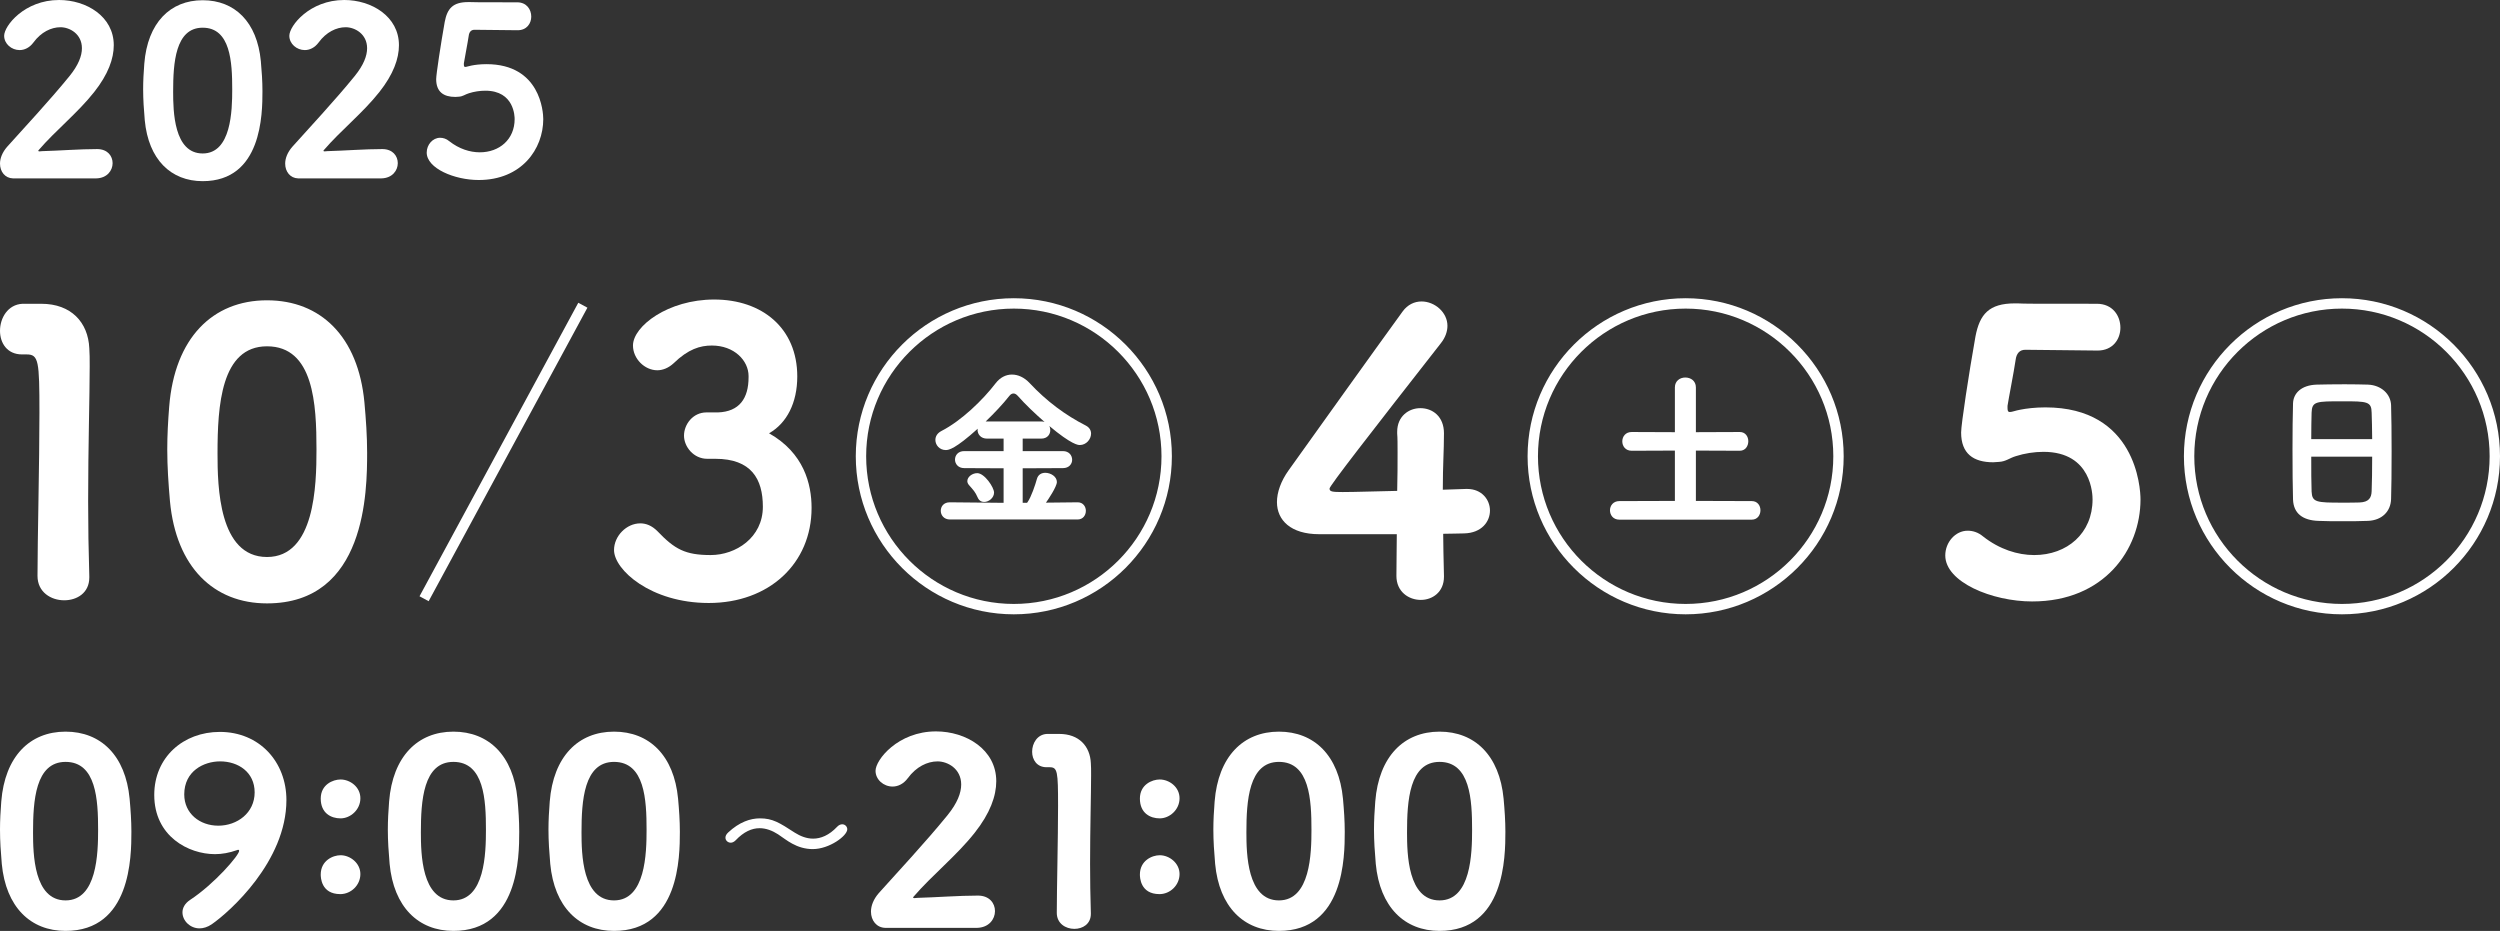
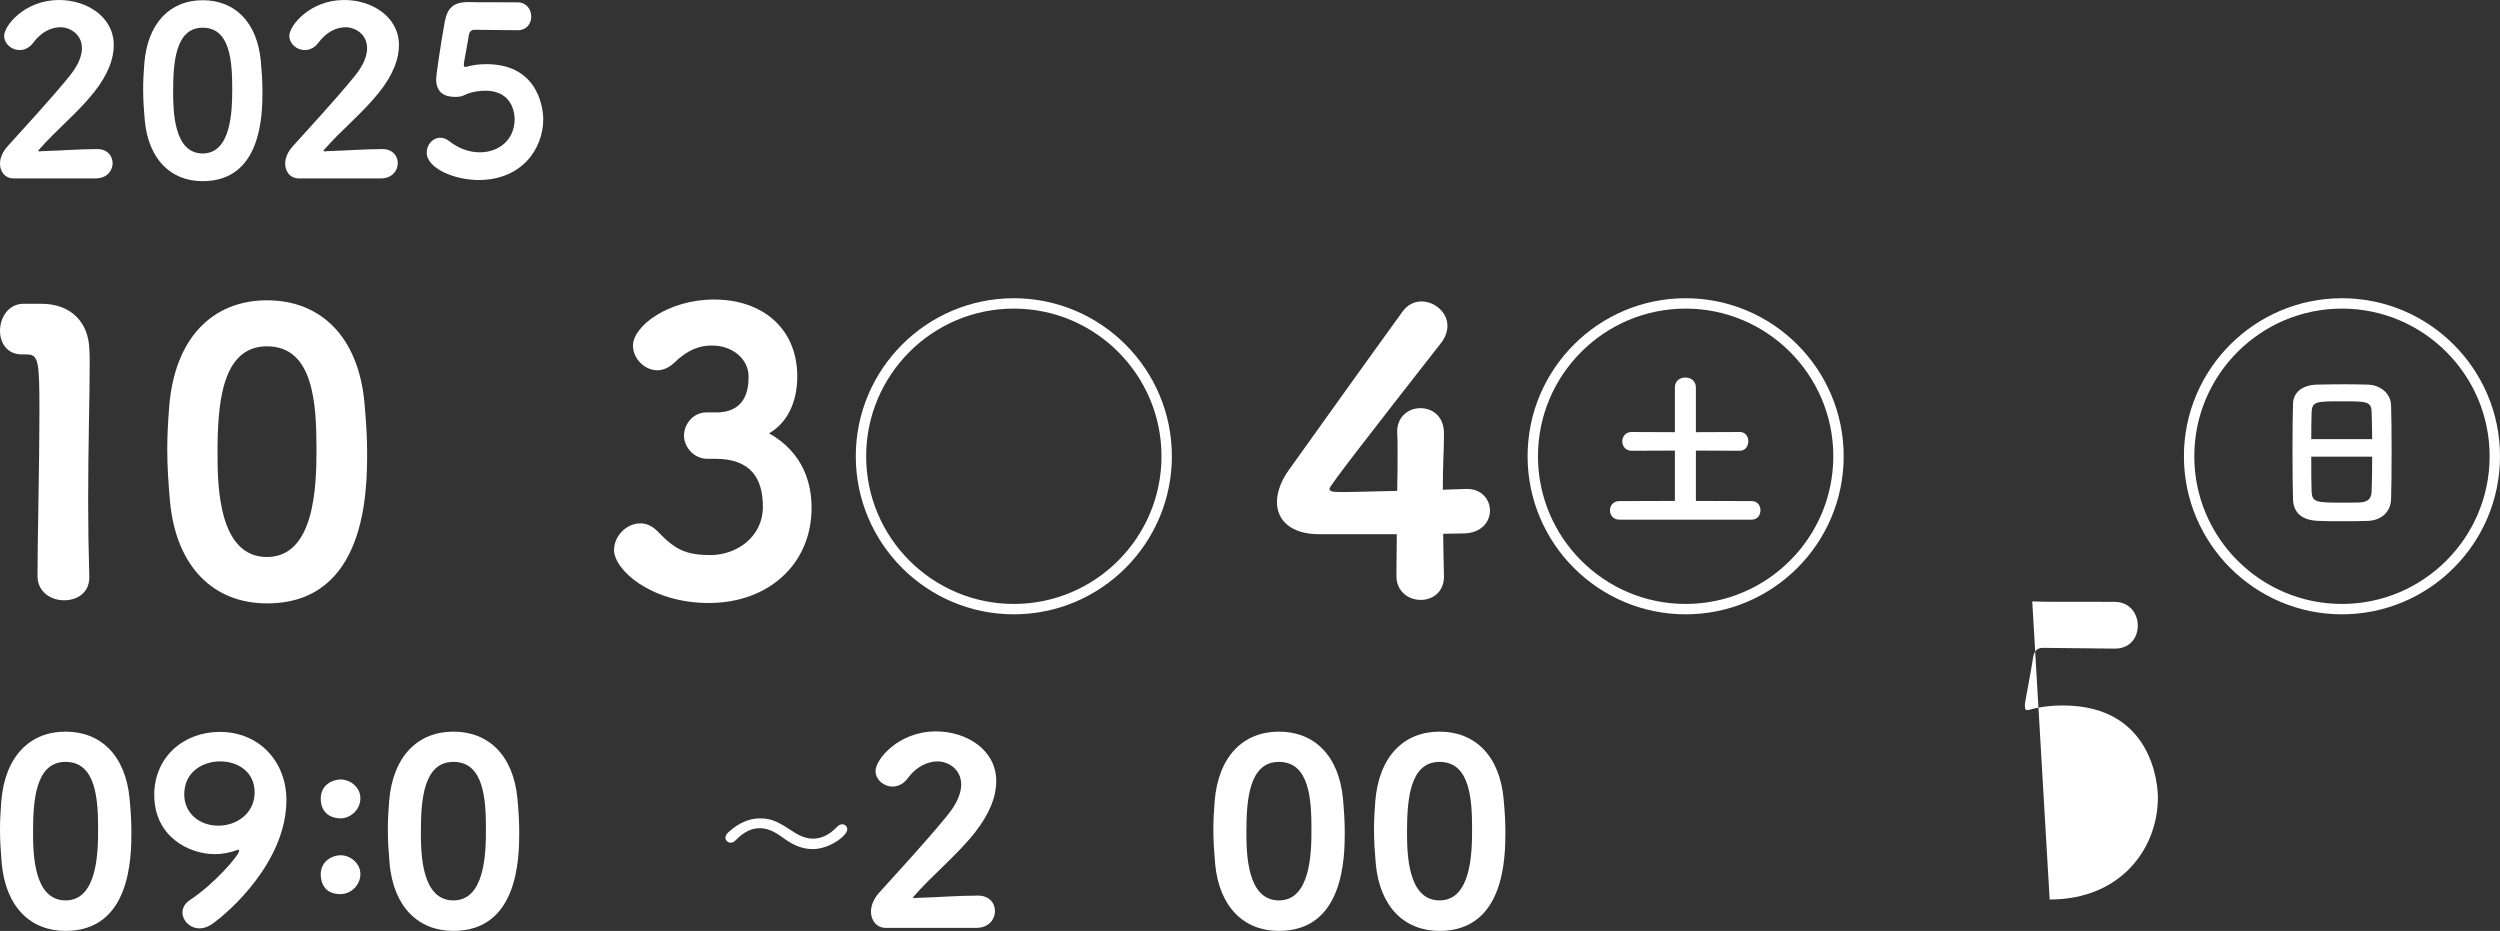
<svg xmlns="http://www.w3.org/2000/svg" id="_レイヤー_2" data-name="レイヤー 2" viewBox="0 0 683.334 254.448">
  <rect x="0" y="0" width="683.334" height="254.448" fill="#333333" stroke="none" />
  <defs>
    <style>
      .cls-1 {
        fill: #fff;
        stroke-width: 0px;
      }
    </style>
  </defs>
  <g id="_レイヤー_4" data-name="レイヤー 4">
    <g>
      <g>
        <path class="cls-1" d="M3.532,48.759c-2.144-.064-3.532-1.829-3.532-4.037,0-1.451.631-3.091,1.955-4.605,4.226-4.731,11.544-12.552,17.031-19.302,2.46-3.028,3.406-5.551,3.406-7.632,0-3.911-3.343-5.74-5.866-5.74-2.523,0-5.299,1.325-7.38,4.163-1.072,1.451-2.46,2.081-3.785,2.081-2.208,0-4.226-1.703-4.226-3.911C1.135,7.065,6.686,0,16.148,0c7.443,0,14.949,4.478,14.949,12.363,0,3.659-1.514,7.948-5.362,12.805-4.478,5.677-10.534,10.471-15.202,15.896-.063.063-.063.126-.063.189,0,.063.126.126.315.126.252,0,.505-.063.694-.063,4.668-.126,10.345-.568,15.075-.568,2.838,0,4.226,1.892,4.226,3.848,0,2.018-1.514,4.1-4.478,4.163H3.532Z" />
        <path class="cls-1" d="M39.568,32.864c-.253-2.901-.442-5.677-.442-8.453,0-2.334.126-4.605.316-7.002C40.324,6.245,46.506.063,55.4.063c8.768,0,14.887,5.93,15.896,16.653.252,2.776.441,5.488.441,8.2,0,6.245-.126,24.6-16.337,24.6-8.705,0-14.823-5.93-15.832-16.653ZM63.474,24.411c0-7.38-.441-16.841-8.074-16.841-7.506,0-8.074,9.714-8.074,17.472,0,5.362.189,16.905,8.074,16.905,7.822,0,8.074-11.732,8.074-17.536Z" />
        <path class="cls-1" d="M81.481,48.759c-2.144-.064-3.532-1.829-3.532-4.037,0-1.451.631-3.091,1.955-4.605,4.226-4.731,11.544-12.552,17.031-19.302,2.46-3.028,3.406-5.551,3.406-7.632,0-3.911-3.343-5.74-5.866-5.74-2.523,0-5.299,1.325-7.38,4.163-1.072,1.451-2.46,2.081-3.785,2.081-2.208,0-4.226-1.703-4.226-3.911,0-2.713,5.551-9.777,15.013-9.777,7.443,0,14.949,4.478,14.949,12.363,0,3.659-1.514,7.948-5.362,12.805-4.478,5.677-10.534,10.471-15.202,15.896-.063.063-.063.126-.063.189,0,.063.126.126.315.126.252,0,.505-.063.694-.063,4.668-.126,10.345-.568,15.075-.568,2.838,0,4.226,1.892,4.226,3.848,0,2.018-1.514,4.1-4.478,4.163h-22.771Z" />
        <path class="cls-1" d="M130.827,49.201c-6.56,0-14.193-3.154-14.193-7.506,0-2.145,1.641-4.037,3.659-4.037.82,0,1.703.252,2.523.946,2.649,2.082,5.614,3.028,8.326,3.028,5.362,0,9.525-3.532,9.525-9.083,0-.631-.063-7.758-8.01-7.758-1.514,0-3.091.252-4.478.694-1.073.316-1.641.884-2.776.946-.316,0-.631.063-.946.063-3.217,0-5.235-1.387-5.235-4.857,0-1.324,1.261-9.587,2.334-15.643.694-3.658,2.208-5.425,6.434-5.425h.441c1.261.063,2.018.063,12.931.063,2.586,0,3.848,1.956,3.848,3.911,0,1.829-1.199,3.721-3.722,3.721-1.766,0-9.903-.126-11.795-.126-.946,0-1.451.631-1.577,1.641-.315,2.144-1.135,6.245-1.324,7.506v.379c0,.504.126.631.379.631.378,0,.946-.252,1.703-.379.946-.189,2.397-.379,4.1-.379,14.76,0,15.517,13.12,15.517,15.012,0,8.2-5.929,16.653-17.661,16.653Z" />
      </g>
      <g>
        <path class="cls-1" d="M.486,236.107c-.278-3.196-.486-6.252-.486-9.309,0-2.57.139-5.071.347-7.711.973-12.297,7.781-19.104,17.576-19.104,9.656,0,16.395,6.53,17.506,18.339.278,3.057.486,6.045.486,9.032,0,6.878-.139,27.093-17.993,27.093-9.587,0-16.326-6.53-17.437-18.34ZM26.816,226.798c0-8.127-.486-18.548-8.892-18.548-8.267,0-8.892,10.698-8.892,19.243,0,5.905.208,18.618,8.892,18.618,8.614,0,8.892-12.922,8.892-19.313Z" />
        <path class="cls-1" d="M54.529,253.753c-2.571,0-4.655-2.084-4.655-4.377,0-1.18.625-2.431,2.084-3.403,6.669-4.377,13.408-12.227,13.408-13.409,0-.208-.07-.278-.209-.278-.138,0-.208,0-.347.07-2.153.764-4.168,1.111-6.044,1.111-7.225,0-16.603-4.863-16.603-16.187,0-10.281,7.92-17.228,17.923-17.228,10.837,0,18.201,8.198,18.201,18.618,0,16.742-15.492,30.567-20.424,33.971-1.112.764-2.293,1.111-3.335,1.111ZM60.156,208.111c-4.446,0-9.795,2.64-9.795,9.031,0,5.21,4.238,8.545,9.309,8.545,5.141,0,9.934-3.474,9.934-9.101,0-5.558-4.515-8.475-9.448-8.475Z" />
        <path class="cls-1" d="M87.667,218.27c0-3.821,3.335-5.21,5.419-5.21,2.57,0,5.419,2.014,5.419,5.141,0,3.125-2.709,5.488-5.419,5.488-2.571,0-5.419-1.39-5.419-5.419ZM93.016,244.391c-5.28,0-5.349-4.655-5.349-5.349,0-3.821,3.335-5.279,5.419-5.279,2.64,0,5.419,2.153,5.419,5.141,0,3.056-2.57,5.488-5.488,5.488Z" />
        <path class="cls-1" d="M106.494,236.107c-.278-3.196-.486-6.252-.486-9.309,0-2.57.139-5.071.347-7.711.973-12.297,7.781-19.104,17.576-19.104,9.656,0,16.395,6.53,17.506,18.339.278,3.057.486,6.045.486,9.032,0,6.878-.139,27.093-17.993,27.093-9.587,0-16.326-6.53-17.437-18.34ZM132.824,226.798c0-8.127-.486-18.548-8.892-18.548-8.267,0-8.892,10.698-8.892,19.243,0,5.905.208,18.618,8.892,18.618,8.614,0,8.892-12.922,8.892-19.313Z" />
-         <path class="cls-1" d="M150.401,236.107c-.278-3.196-.486-6.252-.486-9.309,0-2.57.139-5.071.347-7.711.973-12.297,7.781-19.104,17.576-19.104,9.656,0,16.395,6.53,17.506,18.339.278,3.057.486,6.045.486,9.032,0,6.878-.139,27.093-17.993,27.093-9.587,0-16.326-6.53-17.437-18.34ZM176.73,226.798c0-8.127-.486-18.548-8.892-18.548-8.267,0-8.892,10.698-8.892,19.243,0,5.905.208,18.618,8.892,18.618,8.614,0,8.892-12.922,8.892-19.313Z" />
        <path class="cls-1" d="M222.165,232.088c-2.089,0-4.008-.597-5.628-1.493-1.364-.725-2.601-1.705-3.88-2.558-1.535-.981-3.24-1.663-5.031-1.663-2.089,0-4.306.938-6.566,3.326-.426.426-.895.639-1.322.639-.767,0-1.449-.597-1.449-1.364,0-.469.213-.938.767-1.45,3.027-2.814,6.011-3.838,8.655-3.838,3.454,0,5.287,1.152,9.551,3.923,1.492.938,3.198,1.621,4.988,1.621,2.089,0,4.349-.896,6.566-3.241.426-.469.938-.682,1.407-.682.725,0,1.364.597,1.364,1.364,0,1.791-4.903,5.415-9.423,5.415Z" />
        <path class="cls-1" d="M241.955,253.615c-2.362-.07-3.89-2.015-3.89-4.446,0-1.598.695-3.404,2.153-5.071,4.654-5.211,12.713-13.825,18.757-21.258,2.709-3.335,3.752-6.114,3.752-8.406,0-4.307-3.682-6.321-6.461-6.321-2.779,0-5.836,1.459-8.128,4.585-1.181,1.598-2.709,2.292-4.168,2.292-2.432,0-4.655-1.876-4.655-4.307,0-2.987,6.114-10.768,16.534-10.768,8.197,0,16.464,4.932,16.464,13.616,0,4.029-1.667,8.753-5.905,14.103-4.932,6.253-11.602,11.532-16.742,17.506-.07.069-.07.138-.07.209,0,.069.139.138.347.138.278,0,.556-.069.764-.069,5.141-.14,11.393-.625,16.604-.625,3.126,0,4.654,2.084,4.654,4.237,0,2.223-1.667,4.515-4.932,4.586h-25.079Z" />
-         <path class="cls-1" d="M289.55,200.608c5.349,0,8.406,3.335,8.614,7.989.07.834.07,1.945.07,3.265,0,5.349-.278,14.311-.278,24.245,0,4.377.069,8.963.208,13.478v.209c0,2.778-2.223,4.098-4.515,4.098-2.362,0-4.794-1.458-4.794-4.376,0-6.322.348-20.355.348-29.317,0-9.309-.139-10.489-2.293-10.489h-.834c-2.709,0-3.96-2.084-3.96-4.238,0-2.292,1.39-4.724,4.029-4.863h3.404Z" />
-         <path class="cls-1" d="M311.573,218.27c0-3.821,3.334-5.21,5.419-5.21,2.57,0,5.419,2.014,5.419,5.141,0,3.125-2.709,5.488-5.419,5.488-2.571,0-5.419-1.39-5.419-5.419ZM316.922,244.391c-5.28,0-5.349-4.655-5.349-5.349,0-3.821,3.334-5.279,5.419-5.279,2.64,0,5.419,2.153,5.419,5.141,0,3.056-2.57,5.488-5.488,5.488Z" />
        <path class="cls-1" d="M332.137,236.107c-.278-3.196-.486-6.252-.486-9.309,0-2.57.139-5.071.347-7.711.973-12.297,7.781-19.104,17.576-19.104,9.656,0,16.395,6.53,17.506,18.339.278,3.057.486,6.045.486,9.032,0,6.878-.139,27.093-17.993,27.093-9.587,0-16.326-6.53-17.437-18.34ZM358.466,226.798c0-8.127-.486-18.548-8.892-18.548-8.267,0-8.892,10.698-8.892,19.243,0,5.905.208,18.618,8.892,18.618,8.614,0,8.892-12.922,8.892-19.313Z" />
        <path class="cls-1" d="M376.044,236.107c-.278-3.196-.486-6.252-.486-9.309,0-2.57.139-5.071.347-7.711.973-12.297,7.781-19.104,17.576-19.104,9.656,0,16.395,6.53,17.506,18.339.278,3.057.486,6.045.486,9.032,0,6.878-.139,27.093-17.993,27.093-9.587,0-16.326-6.53-17.437-18.34ZM402.373,226.798c0-8.127-.486-18.548-8.892-18.548-8.267,0-8.892,10.698-8.892,19.243,0,5.905.208,18.618,8.892,18.618,8.614,0,8.892-12.922,8.892-19.313Z" />
      </g>
      <g>
        <g>
          <path class="cls-1" d="M11.307,83.035c8.136,0,12.786,5.072,13.103,12.152.106,1.268.106,2.958.106,4.966,0,8.136-.423,21.767-.423,36.877,0,6.657.105,13.631.317,20.5v.317c0,4.227-3.381,6.234-6.868,6.234-3.593,0-7.291-2.219-7.291-6.657,0-9.616.528-30.96.528-44.592,0-14.159-.211-15.956-3.487-15.956h-1.268c-4.121,0-6.023-3.17-6.023-6.446,0-3.487,2.113-7.185,6.129-7.396h5.178Z" />
          <path class="cls-1" d="M46.458,137.03c-.423-4.86-.74-9.51-.74-14.159,0-3.91.211-7.714.528-11.729,1.479-18.703,11.834-29.059,26.733-29.059,14.688,0,24.938,9.933,26.628,27.896.422,4.649.74,9.193.74,13.737,0,10.461-.211,41.21-27.368,41.21-14.582,0-24.832-9.933-26.522-27.896ZM86.506,122.871c0-12.363-.739-28.213-13.525-28.213-12.574,0-13.525,16.272-13.525,29.27,0,8.982.317,28.319,13.525,28.319,13.103,0,13.525-19.654,13.525-29.375Z" />
        </g>
        <g>
          <path class="cls-1" d="M186.962,119.067c0-3.064,2.43-6.34,6.129-6.34h3.17c5.812-.211,8.348-3.804,8.348-9.616v-.317c0-4.227-3.91-8.348-10.039-8.348-3.17,0-6.446.951-10.461,4.86-1.374,1.268-2.958,1.902-4.438,1.902-3.487,0-6.657-3.17-6.657-6.763,0-5.284,9.616-12.575,22.19-12.575,13.103,0,22.718,7.819,22.718,21.028,0,7.186-2.853,12.786-7.714,15.533,9.51,5.389,11.624,13.842,11.624,20.394,0,15.216-11.624,25.994-28.107,25.994-15.85,0-25.889-9.087-25.889-14.476,0-3.804,3.381-7.291,7.186-7.291,1.585,0,3.17.634,4.649,2.113,4.755,4.966,7.608,6.551,14.582,6.551,6.868,0,14.265-4.755,14.265-13.208,0-7.608-3.17-13.103-12.997-13.103h-2.219c-3.698,0-6.34-3.276-6.34-6.34Z" />
          <g>
-             <path class="cls-1" d="M259.658,141.995c-1.66,0-2.514-1.186-2.514-2.372s.806-2.325,2.467-2.325h.047l14.659.143v-9.44l-10.769-.048c-1.661,0-2.514-1.186-2.514-2.324,0-1.186.854-2.325,2.514-2.325h10.769v-3.416h-4.554c-1.66,0-2.562-1.186-2.562-2.372,0-.095.047-.237.047-.332-6.167,5.55-7.922,5.835-8.729,5.835-1.708,0-2.846-1.375-2.846-2.751,0-.949.475-1.85,1.66-2.467,5.456-2.799,11.291-8.444,14.849-13.093,1.186-1.518,2.751-2.325,4.412-2.325,1.66,0,3.368.759,4.839,2.325,4.602,4.934,9.772,8.776,15.37,11.623.997.522,1.423,1.329,1.423,2.182,0,1.565-1.328,3.131-3.083,3.131-.427,0-2.182-.047-8.35-5.219.19.333.285.759.285,1.139,0,1.186-.806,2.325-2.467,2.325h-5.076v3.416h11.006c1.66,0,2.514,1.186,2.514,2.372,0,1.139-.854,2.277-2.514,2.277l-11.006.048v9.44h1.186l.143-.19c.996-1.375,2.135-4.792,2.562-6.357.332-1.186,1.281-1.66,2.277-1.66,1.518,0,3.178,1.043,3.178,2.514,0,1.281-2.467,4.934-2.988,5.646l8.634-.095h.047c1.471,0,2.229,1.186,2.229,2.325,0,1.186-.759,2.372-2.277,2.372h-34.868ZM269.004,137.203c-.711,0-1.376-.332-1.755-1.186-.711-1.613-1.139-1.993-2.419-3.463-.285-.333-.427-.712-.427-1.044,0-1.186,1.375-2.182,2.704-2.182,1.992,0,4.602,3.89,4.602,5.313,0,1.423-1.423,2.562-2.704,2.562ZM284.564,115.191c.332,0,.664.048.949.143-2.609-2.277-5.218-4.744-7.306-7.116-.427-.474-.806-.664-1.186-.664-.427,0-.806.237-1.138.664-1.755,2.23-4.033,4.649-6.452,6.974h15.133Z" />
            <path class="cls-1" d="M277.113,167.913c-23.82,0-43.199-19.379-43.199-43.199,0-23.819,19.379-43.198,43.199-43.198,23.819,0,43.198,19.379,43.198,43.198,0,23.82-19.379,43.199-43.198,43.199ZM277.113,84.351c-22.257,0-40.364,18.107-40.364,40.363,0,22.257,18.107,40.364,40.364,40.364,22.256,0,40.363-18.107,40.363-40.364,0-22.256-18.107-40.363-40.363-40.363Z" />
          </g>
        </g>
        <g>
          <path class="cls-1" d="M394.684,157.424v.211c0,4.227-3.17,6.34-6.34,6.34-3.275,0-6.657-2.219-6.657-6.551,0-3.698.105-8.031.105-11.412h-21.239c-7.713,0-11.518-3.804-11.518-8.771,0-2.642,1.057-5.706,3.17-8.665,6.34-8.876,23.564-32.968,31.172-43.429,1.374-1.902,3.276-2.748,5.178-2.748,3.593,0,7.08,2.959,7.08,6.657,0,1.479-.528,3.17-1.796,4.755-19.337,24.726-30.432,38.991-30.432,39.731,0,.845.74.951,3.593.951,3.381,0,9.193-.211,14.899-.317.105-3.699.105-7.397.105-10.461,0-2.219,0-4.015-.105-5.178v-.528c0-4.227,3.17-6.445,6.34-6.445,3.276,0,6.446,2.219,6.446,6.868,0,4.966-.317,8.559-.317,15.427,2.959-.105,5.812-.211,6.34-.211h.317c4.016,0,6.234,2.958,6.234,5.917,0,2.959-2.219,6.129-7.08,6.234-1.268,0-3.487.106-5.706.106,0,2.642.105,6.763.211,11.518Z" />
          <g>
            <path class="cls-1" d="M442.622,142.042c-1.708,0-2.562-1.281-2.562-2.562,0-1.233.854-2.514,2.562-2.514l15.181-.047v-13.757l-11.812.047c-1.708,0-2.562-1.281-2.562-2.562,0-1.281.854-2.562,2.562-2.562l11.812.047v-12.239c0-1.803,1.423-2.704,2.846-2.704,1.471,0,2.894.901,2.894,2.704v12.239l12.002-.047c1.566,0,2.325,1.281,2.325,2.514,0,1.329-.807,2.609-2.325,2.609l-12.002-.047v13.757l15.275.047c1.565,0,2.372,1.233,2.372,2.514,0,1.281-.807,2.562-2.372,2.562h-36.196Z" />
            <path class="cls-1" d="M460.74,167.913c-23.819,0-43.198-19.379-43.198-43.199,0-23.819,19.379-43.198,43.198-43.198,23.82,0,43.199,19.379,43.199,43.198,0,23.82-19.379,43.199-43.199,43.199ZM460.74,84.351c-22.256,0-40.363,18.107-40.363,40.363,0,22.257,18.107,40.364,40.363,40.364,22.257,0,40.364-18.107,40.364-40.364,0-22.256-18.107-40.363-40.364-40.363Z" />
          </g>
        </g>
        <g>
-           <path class="cls-1" d="M555.483,164.398c-10.989,0-23.775-5.284-23.775-12.575,0-3.592,2.747-6.763,6.128-6.763,1.374,0,2.853.423,4.227,1.585,4.438,3.487,9.404,5.072,13.948,5.072,8.982,0,15.956-5.917,15.956-15.216,0-1.057-.105-12.997-13.419-12.997-2.536,0-5.178.423-7.502,1.163-1.796.528-2.748,1.479-4.649,1.585-.528,0-1.057.105-1.585.105-5.389,0-8.771-2.324-8.771-8.136,0-2.219,2.113-16.062,3.91-26.206,1.163-6.128,3.699-9.087,10.778-9.087h.74c2.113.106,3.381.106,21.662.106,4.333,0,6.446,3.276,6.446,6.551,0,3.064-2.008,6.234-6.234,6.234-2.959,0-16.59-.211-19.76-.211-1.585,0-2.431,1.057-2.642,2.748-.528,3.593-1.902,10.461-2.219,12.574v.634c0,.845.211,1.057.634,1.057.634,0,1.585-.423,2.853-.634,1.585-.317,4.016-.634,6.869-.634,24.726,0,25.994,21.979,25.994,25.148,0,13.737-9.933,27.896-29.587,27.896Z" />
+           <path class="cls-1" d="M555.483,164.398h.74c2.113.106,3.381.106,21.662.106,4.333,0,6.446,3.276,6.446,6.551,0,3.064-2.008,6.234-6.234,6.234-2.959,0-16.59-.211-19.76-.211-1.585,0-2.431,1.057-2.642,2.748-.528,3.593-1.902,10.461-2.219,12.574v.634c0,.845.211,1.057.634,1.057.634,0,1.585-.423,2.853-.634,1.585-.317,4.016-.634,6.869-.634,24.726,0,25.994,21.979,25.994,25.148,0,13.737-9.933,27.896-29.587,27.896Z" />
          <g>
            <path class="cls-1" d="M647.208,142.374c-2.04.095-4.507.095-6.879.095s-4.744,0-6.642-.095c-4.222-.143-6.784-1.993-6.926-5.835-.095-3.083-.143-8.35-.143-13.663,0-4.697.047-9.44.143-12.619.095-2.751,2.229-4.981,6.452-5.124,1.803-.047,4.744-.095,7.685-.095,2.372,0,4.744.047,6.357.095,3.558.143,6.215,2.515,6.31,5.646.095,2.894.142,7.732.142,12.524,0,5.313-.047,10.579-.142,13.093-.095,3.368-2.467,5.835-6.357,5.978ZM648.394,120.03c0-2.799-.095-5.408-.143-7.21-.047-3.084-1.186-3.131-7.97-3.131-7.211,0-8.349,0-8.444,3.131-.047,1.85-.095,4.412-.095,7.21h16.651ZM631.742,124.821c0,3.748,0,7.353.095,9.536.143,2.941,1.281,3.036,8.35,3.036,1.755,0,3.51,0,4.744-.048,2.562-.095,3.273-1.281,3.321-3.131.095-2.325.143-5.788.143-9.393h-16.651Z" />
            <path class="cls-1" d="M640.136,167.913c-23.819,0-43.198-19.379-43.198-43.199,0-23.819,19.379-43.198,43.198-43.198,23.82,0,43.199,19.379,43.199,43.198,0,23.82-19.379,43.199-43.199,43.199ZM640.136,84.351c-22.256,0-40.363,18.107-40.363,40.363,0,22.257,18.107,40.364,40.363,40.364,22.257,0,40.364-18.107,40.364-40.364,0-22.256-18.107-40.363-40.364-40.363Z" />
          </g>
        </g>
-         <rect class="cls-1" x="92.008" y="122.126" width="91.213" height="2.835" transform="translate(-36.524 185.804) rotate(-61.59)" />
      </g>
    </g>
  </g>
</svg>